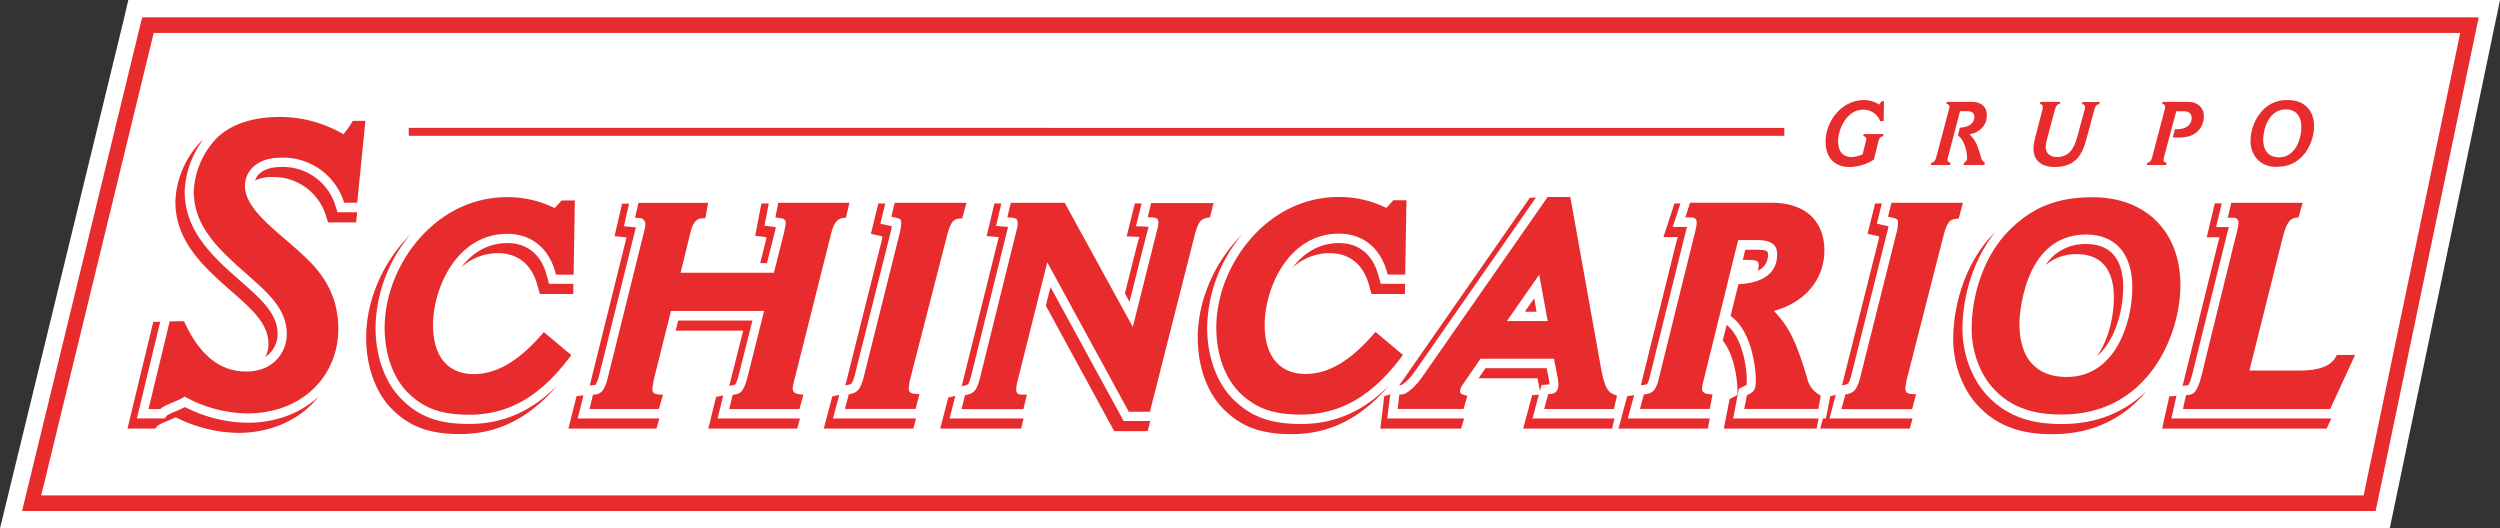
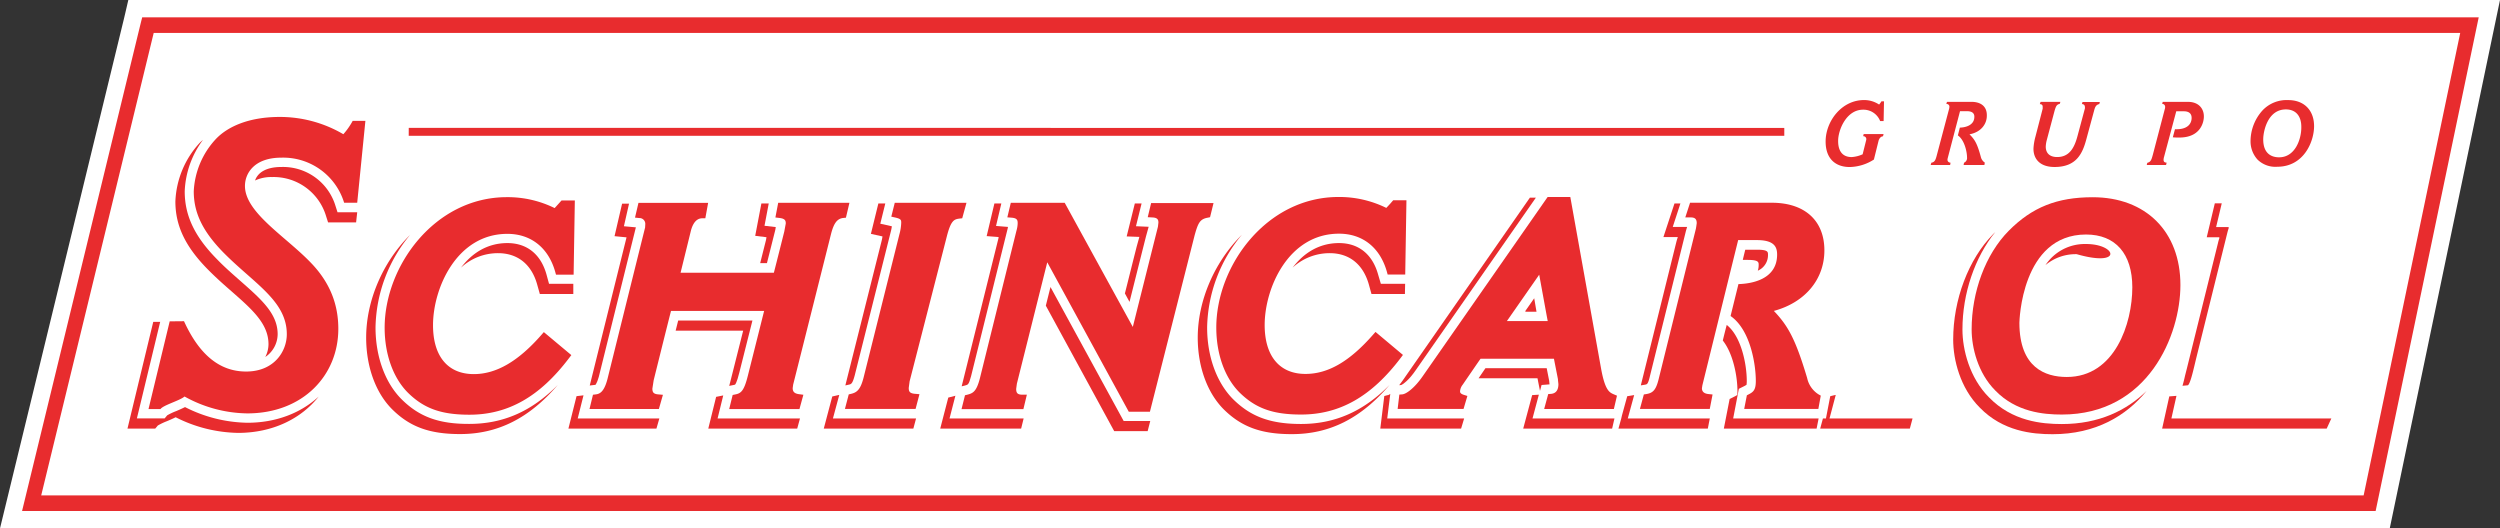
<svg xmlns="http://www.w3.org/2000/svg" viewBox="0 0 720.86 152.36">
  <rect x="0" y="0" width="720.86" height="152.36" fill="#333333" stroke="none" />
  <defs>
    <style>.cls-1{fill:#fff;}.cls-2{fill:#e82c2e;}</style>
  </defs>
  <title>Ativo 2</title>
  <g id="Camada_2" data-name="Camada 2">
    <g id="Layer_1" data-name="Layer 1">
      <path class="cls-1" d="M36.11,3.84l-.4,1.69L0,152.35H689.07L720.86,0,712,0,340.22,0H37Z" />
      <path class="cls-2" d="M40.57,6.7,6.36,147.35H685L714.72,5,712,5,340.22,5H41ZM29.66,69.77S43.53,12.7,44.32,9.49H709.39c-1.08,5.17-27.16,130-27.85,133.36H11.88C13.15,137.68,29.66,69.77,29.66,69.77Z" />
      <path class="cls-2" d="M540.33,46a13.32,13.32,0,0,1-7,2.16c-4,0-7-2.33-6.92-7.54.08-5.71,4.63-11.77,11.07-11.77a7.79,7.79,0,0,1,4.35,1.3,7.45,7.45,0,0,0,.68-.94h.73l-.11,5.7h-1a5.15,5.15,0,0,0-4.93-3.28c-4.8,0-7.15,5.8-7.18,8.9-.05,2.68,1,4.76,3.9,4.76a9.09,9.09,0,0,0,3.16-.8l1-4a1.75,1.75,0,0,0,.06-.33.84.84,0,0,0-.91-.88l.15-.62h5.74l-.17.65c-.66,0-1.15.7-1.31,1.41Z" />
      <path class="cls-2" d="M561.39,29.37h7.15c2,0,4.43.85,4.35,4,0,2.41-1.69,4.75-5,5.36,1.55,1.54,2.21,2.64,3.26,6.47a2.71,2.71,0,0,0,1.16,1.69l-.12.68h-6l.13-.65a1.48,1.48,0,0,0,.86-1.57c0-1.42-.66-4.92-2.64-6.31l.57-2.24c1.82-.05,4.14-.76,4.18-3.05.05-1-.53-1.69-2.13-1.69h-2l-3.56,13.59a3.12,3.12,0,0,0-.06.37c0,.57.39.84.89.9l-.12.65h-5.61l.19-.65c.93-.15,1.19-.75,1.49-1.83L562,31.43a2.18,2.18,0,0,0,.09-.54.77.77,0,0,0-.87-.9Z" />
      <path class="cls-2" d="M588.39,29.37h5.71l-.17.56c-.82.23-1.06.47-1.52,2.06l-2.26,8.49a8.64,8.64,0,0,0-.27,1.8c0,1.57.83,3,3.29,3,3.39,0,4.9-2.44,5.85-6l2.15-8a1.43,1.43,0,0,0,0-.4c0-.6-.36-.85-.86-.88l.17-.59h5l-.16.59c-.87.2-1.18.72-1.45,1.72l-2.27,8.37c-1.11,4.19-2.88,8.06-9.18,8.06-4.32,0-6.12-2.42-6.08-5.34a16.16,16.16,0,0,1,.58-3.45l2.07-8a4.12,4.12,0,0,0,0-.48c.05-.52-.2-.85-.82-.85Z" />
      <path class="cls-2" d="M623.61,29.37h7.27c3.23,0,4.64,2.11,4.59,4.29,0,1.09-.6,6-7.09,6-.58,0-1.2,0-1.86-.07l.62-2.33c3.84.15,4.76-1.77,4.8-3.17s-.85-2-2.23-2h-2.2L624,45.21a3.46,3.46,0,0,0-.15.86c0,.47.19.8.89.83l-.17.68H619l.16-.63c1-.26,1.18-.81,1.59-2.3l3.49-13.33a1.35,1.35,0,0,0,.06-.46.82.82,0,0,0-.86-.9Z" />
      <path class="cls-2" d="M659.12,31.55c3,0,4.51,2.08,4.45,5.21,0,3.39-1.78,8.6-6.41,8.6-2.19,0-4.64-1.07-4.57-5.34C652.63,37.87,653.85,31.55,659.12,31.55Zm-2.48,16.53c7.51,0,10.53-7,10.61-11.53s-2.68-7.69-7.48-7.69a9.53,9.53,0,0,0-7.41,3,13.29,13.29,0,0,0-3.43,8.81,7.82,7.82,0,0,0,2,5.33A7.33,7.33,0,0,0,656.64,48.08Z" />
      <polygon class="cls-2" points="514.49 36.89 117.86 36.87 117.85 39.15 514.49 39.15 514.49 36.89" />
      <path class="cls-2" d="M96.72,59.32a15.8,15.8,0,0,0-15.6-11.17c-4.66,0-6.88,1.82-7.58,3.9a11,11,0,0,1,4.9-1A15.79,15.79,0,0,1,94,62.25l.6,1.88h8.08L103,61.2H97.32Z" />
      <path class="cls-2" d="M53.35,117.38c-.73.37-1.57.74-2.48,1.13a18.45,18.45,0,0,0-2.66,1.25l-.74.89h-8l6.72-27.84h-2l-7.43,30.77h8s.5-.57.75-.89a19.45,19.45,0,0,1,2.66-1.26c.92-.38,1.74-.75,2.48-1.12a41.08,41.08,0,0,0,18,4.51c9.86,0,18.11-4,23.24-10.47-5.13,4.74-12.28,7.55-20.58,7.55A40.9,40.9,0,0,1,53.35,117.38Z" />
      <path class="cls-2" d="M80.06,96.37c0-5.9-4.66-10-10.57-15.21-2.26-2-4.6-4-6.95-6.44-6.43-6.53-9.28-12.55-9.28-19.56a26.57,26.57,0,0,1,5.27-14.83c-.29.25-.57.49-.84.75a26.42,26.42,0,0,0-7.12,17c0,7,2.86,13,9.29,19.54,2.35,2.39,4.69,4.46,7,6.47,5.91,5.19,10.56,9.3,10.56,15.17a8.15,8.15,0,0,1-.93,3.68A8,8,0,0,0,80.06,96.37Z" />
      <path class="cls-2" d="M115.67,115c-4.7-4.78-7.39-12.29-7.39-20.59a42.83,42.83,0,0,1,10-26.72c-8,7.93-12.7,19.13-12.7,29.64,0,8.32,2.69,15.83,7.4,20.59,5.14,5.15,10.84,7.24,19.68,7.24,10.88,0,19.93-4.54,28.19-14.18-7.53,7.65-15.8,11.25-25.52,11.25C126.52,122.27,120.82,120.18,115.67,115Z" />
      <path class="cls-2" d="M157.56,79.09c-1.64-5.8-5.64-9-11.26-9-5.87,0-10.29,3-13.37,7.08A15.66,15.66,0,0,1,143.62,73c5.61,0,9.63,3.19,11.26,9l.78,2.78h9.65l0-2.94h-7Z" />
      <path class="cls-2" d="M223.56,66.26l.13-.78-3.25-.38,1.22-6.43h-2.12L217.76,68s3.07.36,3.25.4c-.06.33-.13.77-.13.77s-.9,3.53-1.69,6.71h1.95C222,72.55,223.55,66.25,223.56,66.26Z" />
      <path class="cls-2" d="M171.65,111s.47-.41,1-2.31c0,0,10.43-42,10.7-43.14l-3.45-.31,1.48-6.52h-2L177.2,68.1l3.46.34c-.27,1.07-9.56,38.49-10.61,42.72l1.4-.17Z" />
      <polygon class="cls-2" points="208.54 114.02 206.49 114.43 204.23 123.58 229.87 123.58 230.67 120.66 206.91 120.66 208.54 114.02" />
      <polygon class="cls-2" points="168.25 113.99 166.24 114.23 163.9 123.58 189.28 123.58 190.12 120.66 166.58 120.66 168.25 113.99" />
      <path class="cls-2" d="M211.92,110.92c.06,0,.54-.54,1.26-3.5,0,0,2.63-10.51,3.78-15H195.55c-.15.62-.41,1.65-.73,2.92h19.47c-1.15,4.55-3.78,15-3.78,15-.08.35-.17.65-.25.93l1.23-.25Z" />
      <path class="cls-2" d="M244.81,110.9c.62-.14,1-.23,1.65-2.68,0,0,10.4-41.44,10.4-41.45a12.35,12.35,0,0,0,.3-1.52l-3.33-.75,1.44-5.83h-2l-2.15,8.76,3.34.74a12.46,12.46,0,0,1-.31,1.53s-10.3,41.06-10.4,41.43l.39-.08Z" />
      <path class="cls-2" d="M242,113.87l-.47.1-1.55.35-2.45,9.26h25.83l.78-2.92H240.17Z" />
      <path class="cls-2" d="M302.9,82.76c-.38,1.52-.85,3.37-1.34,5.38,5.9,10.84,19.71,36.17,19.71,36.17h9.65l.75-2.92H324Z" />
      <path class="cls-2" d="M280,108.48c10.57-42.66,10.57-42.66,10.57-42.64l.08-.41-3.45-.28,1.53-6.48h-2l-2.23,9.41,3.45.27c0,.18-.06.4-.06.4L277.29,111.4l1-.25C279.14,110.93,279.35,110.88,280,108.48Z" />
      <path class="cls-2" d="M329.35,72.47c.86-3.45,1.42-5.63,1.86-7.08l-3.66-.16,1.62-6.56h-1.95l-2.35,9.5,3.66.14c-.45,1.47-1,3.65-1.86,7.08,0,0-1.26,5.06-2.31,9.22l1.33,2.44Z" />
      <polygon class="cls-2" points="275.48 114.11 273.43 114.64 271.11 123.58 294.44 123.58 295.16 120.66 273.79 120.66 275.48 114.11" />
      <path class="cls-2" d="M397.35,79.09c-1.63-5.8-5.63-9-11.26-9-5.86,0-10.28,3-13.37,7.08A15.68,15.68,0,0,1,383.42,73c5.62,0,9.62,3.19,11.27,9l.77,2.78h9.64l.06-2.94h-7Z" />
      <path class="cls-2" d="M400.67,111c-7.54,7.65-15.8,11.25-25.52,11.25-8.82,0-14.52-2.09-19.68-7.23-4.7-4.79-7.4-12.29-7.4-20.59a42.85,42.85,0,0,1,10-26.72c-8,7.94-12.71,19.13-12.71,29.64,0,8.31,2.7,15.8,7.4,20.59,5.17,5.15,10.86,7.24,19.68,7.24C383.37,125.2,392.4,120.67,400.67,111Z" />
      <path class="cls-2" d="M446.79,110.83a.1.1,0,0,0,0,0c0-.26-.08-.8-.08-.83v0s0-.08,0-.12l-.73-3.72H428.33c-.25.35-1.11,1.63-2,2.92h17c.21,1.09.63,3.19.72,3.63l.45-1.7Z" />
      <path class="cls-2" d="M442.38,86c-1.23,1.74-1.51,2.16-2.55,3.66,0,.07,0,.14,0,.22h3.21C443,89.52,442.61,87.25,442.38,86Z" />
      <path class="cls-2" d="M443.72,113.8l-1.93.13-2.58,9.65h25.64l.67-2.92H441.89Z" />
      <path class="cls-2" d="M400.88,113.58a2.64,2.64,0,0,1-.59.34c-.18,0-1.14.28-1.14.28L398,123.58h23.3l.88-2.92H400Z" />
      <path class="cls-2" d="M408.14,106.85,442.86,57h-1.73l-36.74,52.81c-.33.46-.65.88-.95,1.26l.62-.06C404.57,110.82,406.28,109.56,408.14,106.85Z" />
-       <path class="cls-2" d="M532.18,110.9c.6-.14,1-.23,1.63-2.68,0,0,10.38-41.44,10.4-41.47a8.15,8.15,0,0,0,.31-1.5l-3.34-.75,1.44-5.83h-1.94l-2.19,8.76,3.37.74c-.07.41-.15.85-.31,1.5,0,0-10.34,41.12-10.42,41.46l.41-.08Z" />
      <path class="cls-2" d="M529.33,113.87l-.48.1-1.11.27-1.24,6.42h-.87l-.79,2.92h25.85l.78-2.92H527.53Z" />
-       <path class="cls-2" d="M601.5,70.36a13.63,13.63,0,0,0-11.7,6.08,13.54,13.54,0,0,1,9-3.15c8.86,0,10.72,6.79,10.72,12.48,0,5.35-1.45,12.17-4.93,17,5.42-4.64,7.62-13.4,7.62-20C612.22,77.14,610.36,70.36,601.5,70.36Z" />
+       <path class="cls-2" d="M601.5,70.36a13.63,13.63,0,0,0-11.7,6.08,13.54,13.54,0,0,1,9-3.15C612.22,77.14,610.36,70.36,601.5,70.36Z" />
      <path class="cls-2" d="M573.51,114.57c-5.62-5.63-7.65-13.79-7.65-19.57,0-10.38,3.58-20.84,9.47-28.1l-.62.62c-7.11,7.22-11.52,18.87-11.52,30.42,0,5.77,2,13.93,7.65,19.57,6.68,6.89,15.18,7.69,21,7.69,12.44,0,21.25-5.28,27.12-12.48-5.79,5.66-13.77,9.55-24.44,9.55C588.71,122.27,580.21,121.47,573.51,114.57Z" />
      <path class="cls-2" d="M632.76,105.4l.46-1.92,9-36.28a15.33,15.33,0,0,1,.46-1.56l-.08,0a.51.51,0,0,1,0-.16H639l1.63-6.85h-2l-2.33,9.78h3.61a1.45,1.45,0,0,1,0,.17l.08-.05a13.08,13.08,0,0,0-.45,1.56l-9,36.29-.49,1.92c-.18.84-.45,1.93-.74,2.94l1.57-.15C631.51,110.62,632.29,107.37,632.76,105.4Z" />
      <polygon class="cls-2" points="627.57 114.14 625.5 114.3 623.44 123.58 670.89 123.58 672.23 120.66 626.11 120.66 627.57 114.14" />
      <path class="cls-2" d="M475.84,108.07l10.17-41c.13-.56.3-1.12.46-1.64h0l0,0v0h-4.14l2.21-6.77h-1.71l-3.19,9.69h4.16v0l0,0h0c-.19.53-.35,1.09-.49,1.65l-10.16,41a.43.43,0,0,1,0,.12l1.13-.19C475,110.81,475.21,110.78,475.84,108.07Z" />
      <path class="cls-2" d="M471.2,113.92l-2,.33-1.51,5.5-.21.91h0l-.81,2.92h25.77l.57-2.92H469.36Z" />
      <path class="cls-2" d="M506.6,72h-3.36c-.19.73-.42,1.69-.72,2.94h1.4c3.18,0,3.18.66,3.18,1.44a5.14,5.14,0,0,1-.25,1.67,4.88,4.88,0,0,0,2.94-4.6C509.79,72.63,509.79,72,506.6,72Z" />
      <path class="cls-2" d="M501.39,112.11l1.68-.84s.42-.25.52-.29a6.59,6.59,0,0,0,.08-1.14c0-4.77-1.57-12.84-5.78-16.15-.34,1.31-.74,2.87-1.13,4.5,3.05,3.86,4.22,10.45,4.22,14.58a6.45,6.45,0,0,1-.08,1.14l-.51.3-1.66.83-1.67,8.54h26.75l.58-2.92H499.75Z" />
      <path class="cls-2" d="M53.06,92.62c4.24,9.29,10,14.51,17.9,14.51,8.16,0,11.74-5.89,11.74-10.76,0-9.66-9.51-14.65-18.33-23.61-6-6.14-8.5-11.47-8.5-17.6a23.72,23.72,0,0,1,6.38-15.08c3.46-3.64,9.61-6.36,18.43-6.36A36.1,36.1,0,0,1,99,38.7a20.15,20.15,0,0,0,2.69-3.84h3.67L103,58.46H99.23a18.37,18.37,0,0,0-18.11-13c-7.81,0-10.49,4.53-10.49,8.16,0,7.6,11.5,14.41,18.77,21.9,5.91,6,8.15,12.47,8.15,19.29,0,13.5-10.27,24.39-26.26,24.39a38.08,38.08,0,0,1-18.08-4.87c-1.23,1.13-6.15,2.49-6.93,3.62H42.82l6.11-25.29Z" />
      <path class="cls-2" d="M161.07,58.74,159.93,60a30.63,30.63,0,0,0-13.79-3.15c-20.76,0-35.23,19.84-35.23,37.65,0,7.57,2.41,14.36,6.6,18.62,4.66,4.65,9.66,6.46,17.84,6.46,11.15,0,20.29-5.19,28.72-16.31l.67-.88-7.93-6.63-.69.79c-6.66,7.62-13,11.32-19.5,11.32-7.49,0-11.76-5.14-11.76-14.1,0-10.63,6.81-26.34,21.44-26.34,6.79,0,11.83,4,13.79,10.94l.23.83h5.08l.35-21.4h-3.83Z" />
      <path class="cls-2" d="M244.93,58.47H224.39l-.81,4.24,1.19.14c1.67.2,1.8.82,1.8,1.61l-.43,2.32s-2.28,9.09-3,11.86H196.24c.57-2.3,3-12.2,3-12.2.93-3.42,2.68-3.48,3.25-3.5l.89,0,.81-4.45H184.1l-1,4.26,1.26.12a1.68,1.68,0,0,1,1.7,1.84l-.05.91c0-.06-10.86,43.71-10.86,43.71-1,3.8-2.29,4.27-3.42,4.4l-.75.09-1,4.12h20l1.17-4.1-1.35-.12c-1.42-.11-1.69-.67-1.69-1.68l.37-2.38s4-16.12,5-20h26.85c-.61,2.46-4.64,18.48-4.64,18.48-1.14,4.62-2,5.28-3.74,5.61l-.69.14-1,4.06h20.26l1.13-4.12-1.26-.17c-1.61-.21-1.82-1-1.82-1.78l.14-1c0,.05,10.85-43.15,10.85-43.15.83-3.36,1.8-4.67,3.59-4.88l.77-.08Z" />
      <path class="cls-2" d="M278.68,58.47H258l-1,4,1.12.25c1.74.39,1.74.75,1.74,1.54a14.11,14.11,0,0,1-.51,3.26S249,108.91,249,108.91c-.89,3.44-1.91,4.26-3.62,4.66l-.65.15-1.1,4.2H264l1.12-4.26-1.31-.11c-1.51-.13-1.78-.67-1.78-1.7l.25-1.88.06-.24L273,68.21c1.2-4.72,2.14-5,3.72-5.19l.73-.08Z" />
      <path class="cls-2" d="M331.94,58.47l-1,4.16,1.35.07c1.61.07,1.73.79,1.73,1.51l-.14,1.17s-5.33,21.25-7.24,28.89C324.28,90,307,58.47,307,58.47H291.46l-1,4.2,1.28.1c1.58.14,1.7.75,1.7,1.6a8.39,8.39,0,0,1-.36,2.19s-10.55,42.59-10.55,42.59c-1,3.82-2,4.24-3.65,4.67l-.63.15-1,4h17.84l1-4.17-1.36,0c-1.46,0-1.72-.63-1.72-1.68l.2-1.49,8.76-35,23.51,43.1h6.09l12.9-50.91c1-3.59,1.53-4.63,3.76-5.05l.68-.14,1-4.07h-18Z" />
      <path class="cls-2" d="M404.53,102.34l-7.91-6.63-.7.79c-6.76,7.71-12.95,11.32-19.5,11.32-7.47,0-11.76-5.14-11.76-14.1,0-10.63,6.82-26.34,21.43-26.34,6.81,0,11.83,4,13.8,10.94l.23.83h5.07l.35-21.4h-3.82l-.87,1s-.64.7-1.12,1.2a30.63,30.63,0,0,0-13.79-3.15c-20.77,0-35.23,19.84-35.23,37.65,0,7.57,2.4,14.35,6.6,18.62,4.67,4.65,9.66,6.46,17.84,6.46,11.16,0,20.29-5.19,28.72-16.31Z" />
      <path class="cls-2" d="M461.7,106.49,452.79,56.8h-6.54l-36,51.65c-2.27,3.3-4.67,5.14-5.89,5.26l-.87.07-.49,4.14h19l1.11-3.75-1.06-.33c-1.05-.34-1.05-.78-1.05-1a3.39,3.39,0,0,1,.74-1.89s4-5.85,5.17-7.52h21.16c.26,1.36,1.16,5.9,1.16,5.93l0,.24.13,1.15c0,1.76-.74,2.71-2.17,2.82l-.77.06-1.17,4.31h20.1l.9-3.85-.9-.38C464.11,113.17,462.85,112.67,461.7,106.49ZM446.28,92.58H434.5c1.75-2.5,7.31-10.48,9.32-13.37C444.45,82.62,445.9,90.65,446.28,92.58Z" />
-       <path class="cls-2" d="M545.39,58.47l-1,4,1.11.25c1.77.39,1.77.75,1.77,1.54a12.93,12.93,0,0,1-.52,3.26s-10.4,41.44-10.4,41.44c-.89,3.44-1.92,4.26-3.62,4.66l-.64.15-1.14,4.2h20.39l1.16-4.26-1.35-.11c-1.49-.13-1.75-.67-1.75-1.7l.28-2s10.63-41.61,10.63-41.61c1.2-4.72,2.15-5,3.72-5.19l.75-.08L566,58.47H545.39Z" />
      <path class="cls-2" d="M603.41,56.87c-10.28,0-17.49,2.9-24.2,9.67S568.51,84.18,568.51,95c0,5.21,1.8,12.57,6.82,17.6,6,6.21,13.85,6.93,19.18,6.93,24.92,0,34.2-22.91,34.2-37.34C628.71,66.81,618.76,56.87,603.41,56.87ZM601.5,67.62c8.48,0,13.34,5.54,13.34,15.23,0,10.38-5,25.85-18.9,25.85-6.22,0-13.66-2.71-13.66-15.63C582.28,92.82,582.81,67.62,601.5,67.62Z" />
-       <path class="cls-2" d="M673.83,102.34l-.31.56c-1.47,2.66-4.87,3.95-10.33,3.95H648.6c.67-2.66,9.63-38.48,9.63-38.48,1.14-4.47,2.26-5.43,3.81-5.6l.74-.07,1.16-4.23H643.37l-1,4.31h1.39c1.22,0,1.7.44,1.7,1.68l-.21,1.29-.11.49s-9.34,37.92-9.34,37.92l-.45,1.91c-1.2,5-1.94,7.59-4.22,7.8l-.79.06-.91,4H671.9l7.17-15.58Z" />
      <path class="cls-2" d="M521.08,109c-3.31-11.07-5.44-15-9.6-19.35,8.89-2.39,14.57-9,14.57-17.46,0-8.6-5.68-13.73-15.16-13.73H487.32l-1.38,4.23h1.54c1.25,0,1.76.46,1.76,1.67l-.12.88-.11.67L478.4,108.76c-.82,3.52-1.59,4.52-3.71,4.87l-.7.11-1.13,4.18H493l.81-4.17-1.2-.13c-1.24-.13-1.87-.7-1.87-1.67l.13-.85S499.76,75,501.19,69.23h5.41c5.13,0,5.82,2.1,5.82,4.18,0,7.37-7.74,8.41-11.15,8.51L499,91.12c5.75,4,7.28,14,7.28,18.72,0,2.57-.67,3.17-2.11,3.9l-.47.24-.77,3.94h21.38l.7-3.84-.7-.4A7.41,7.41,0,0,1,521.08,109Z" />
    </g>
  </g>
</svg>